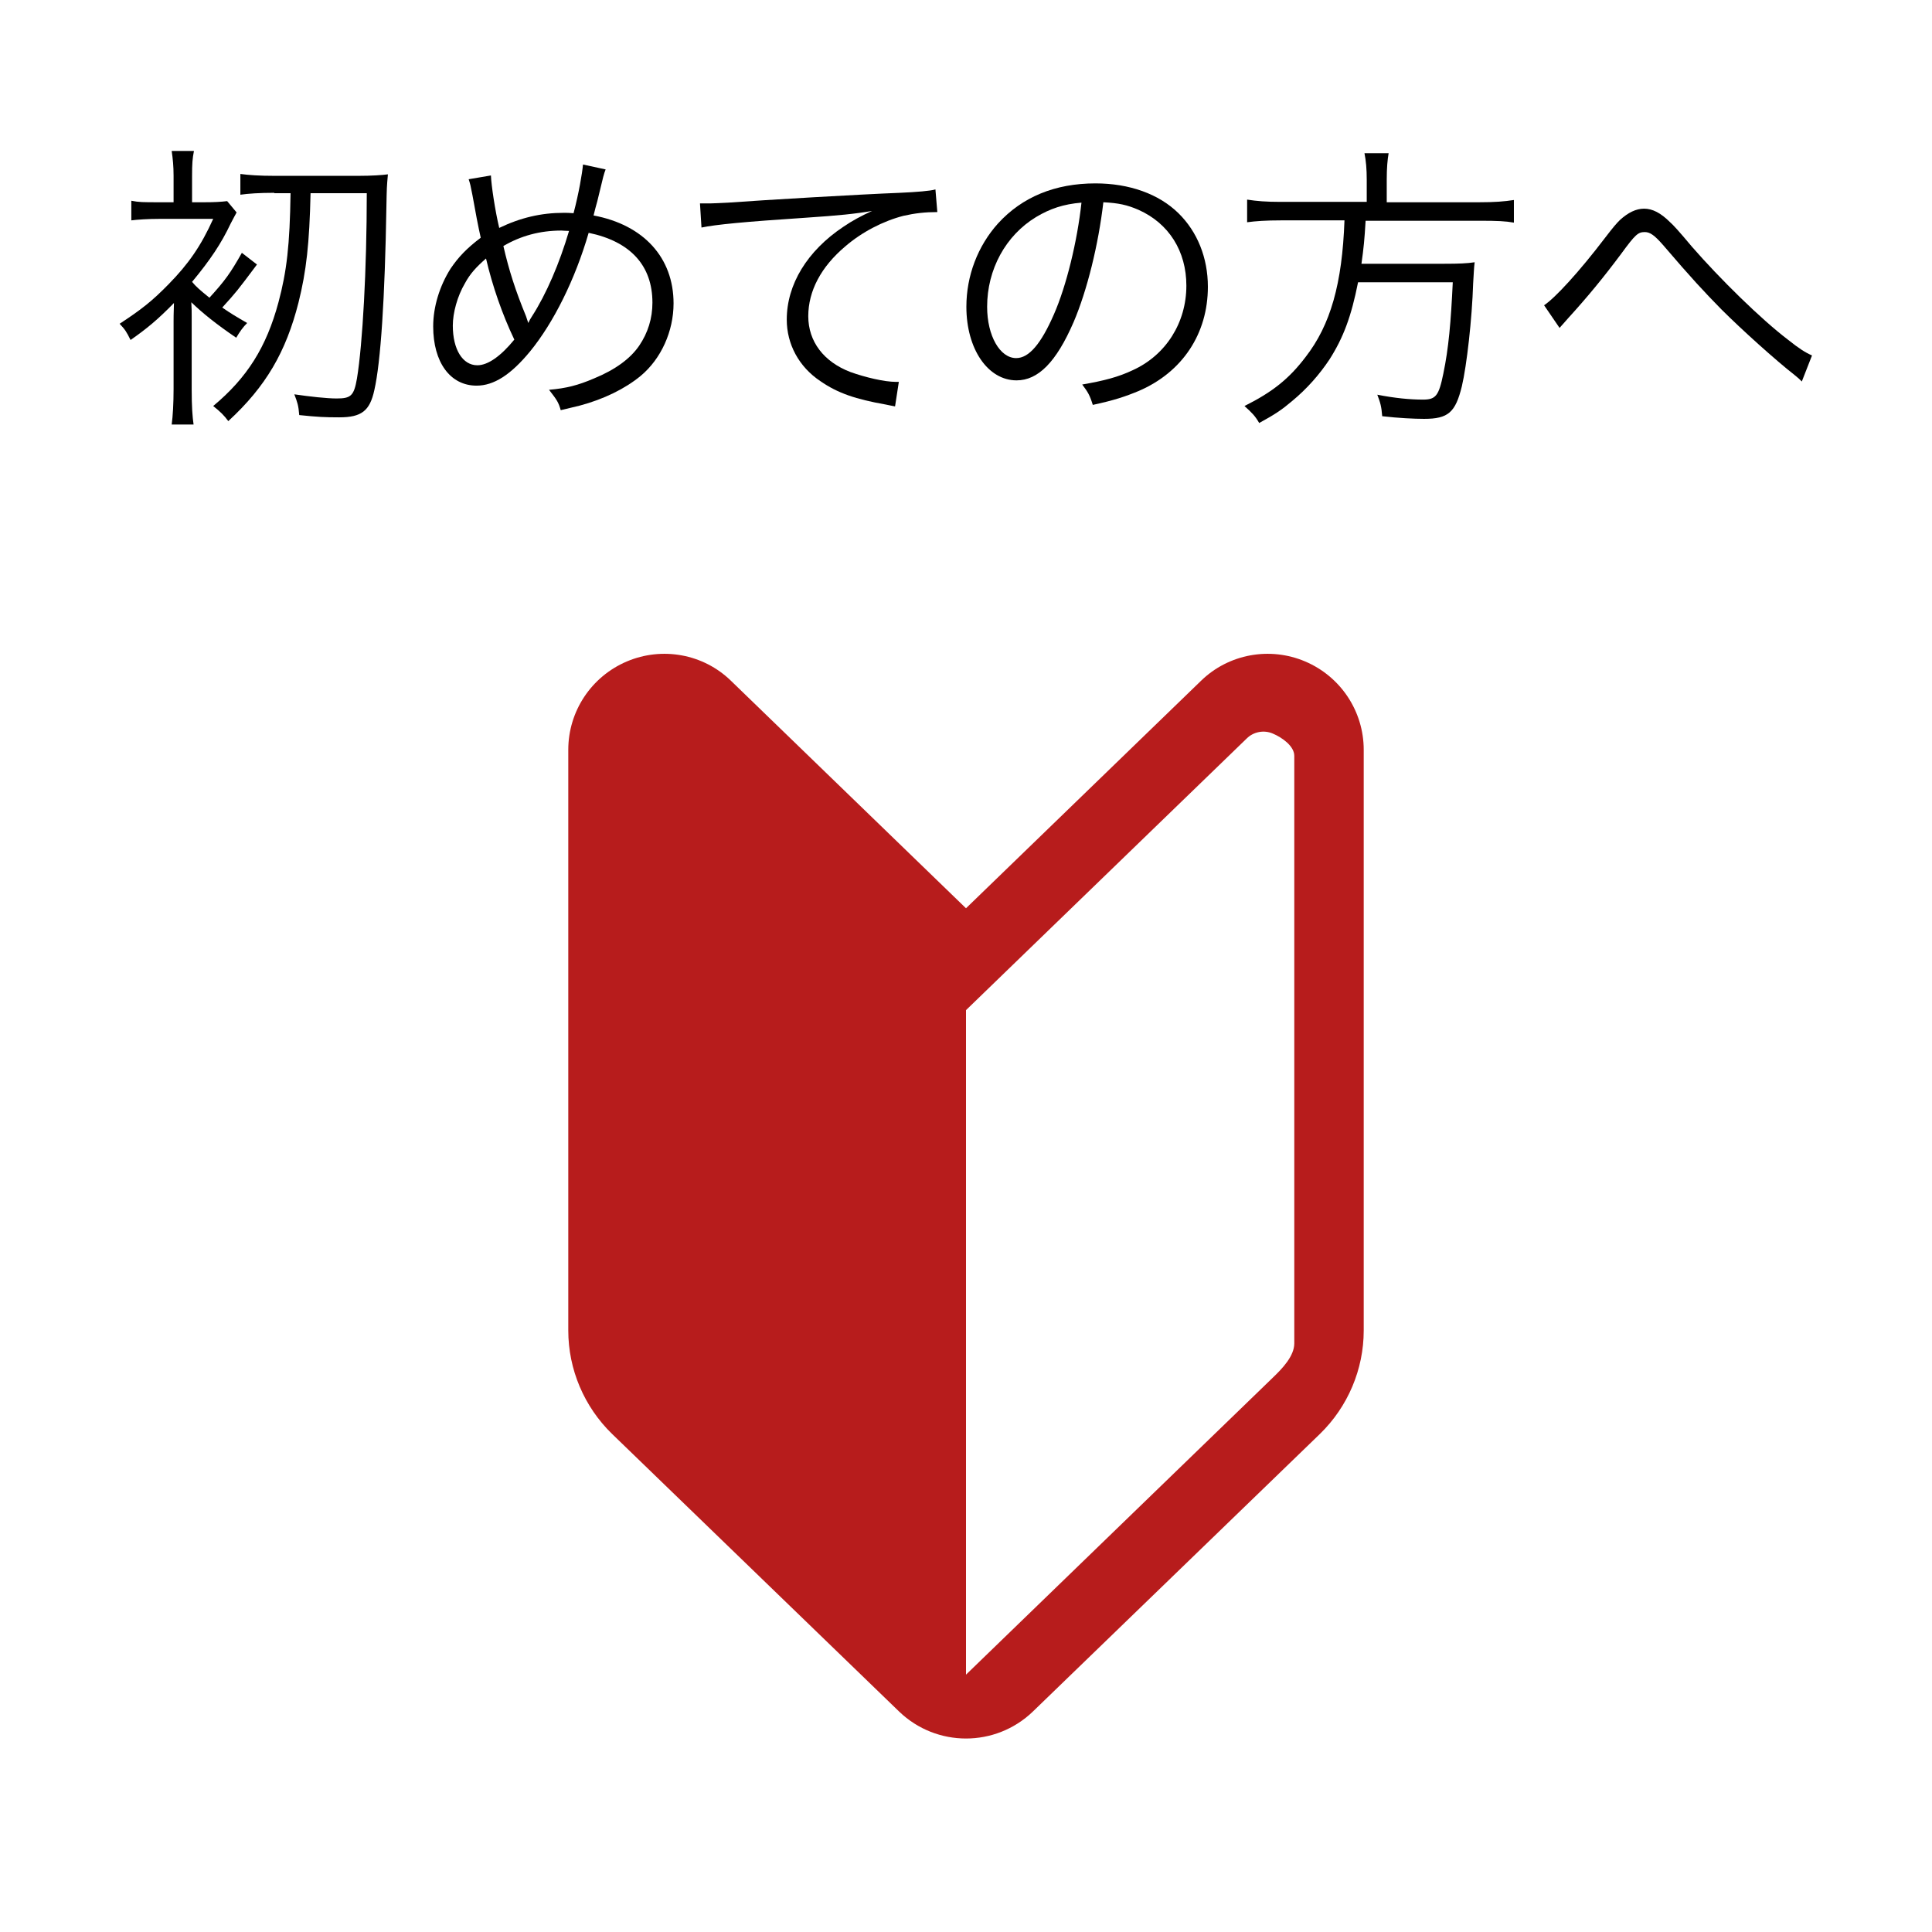
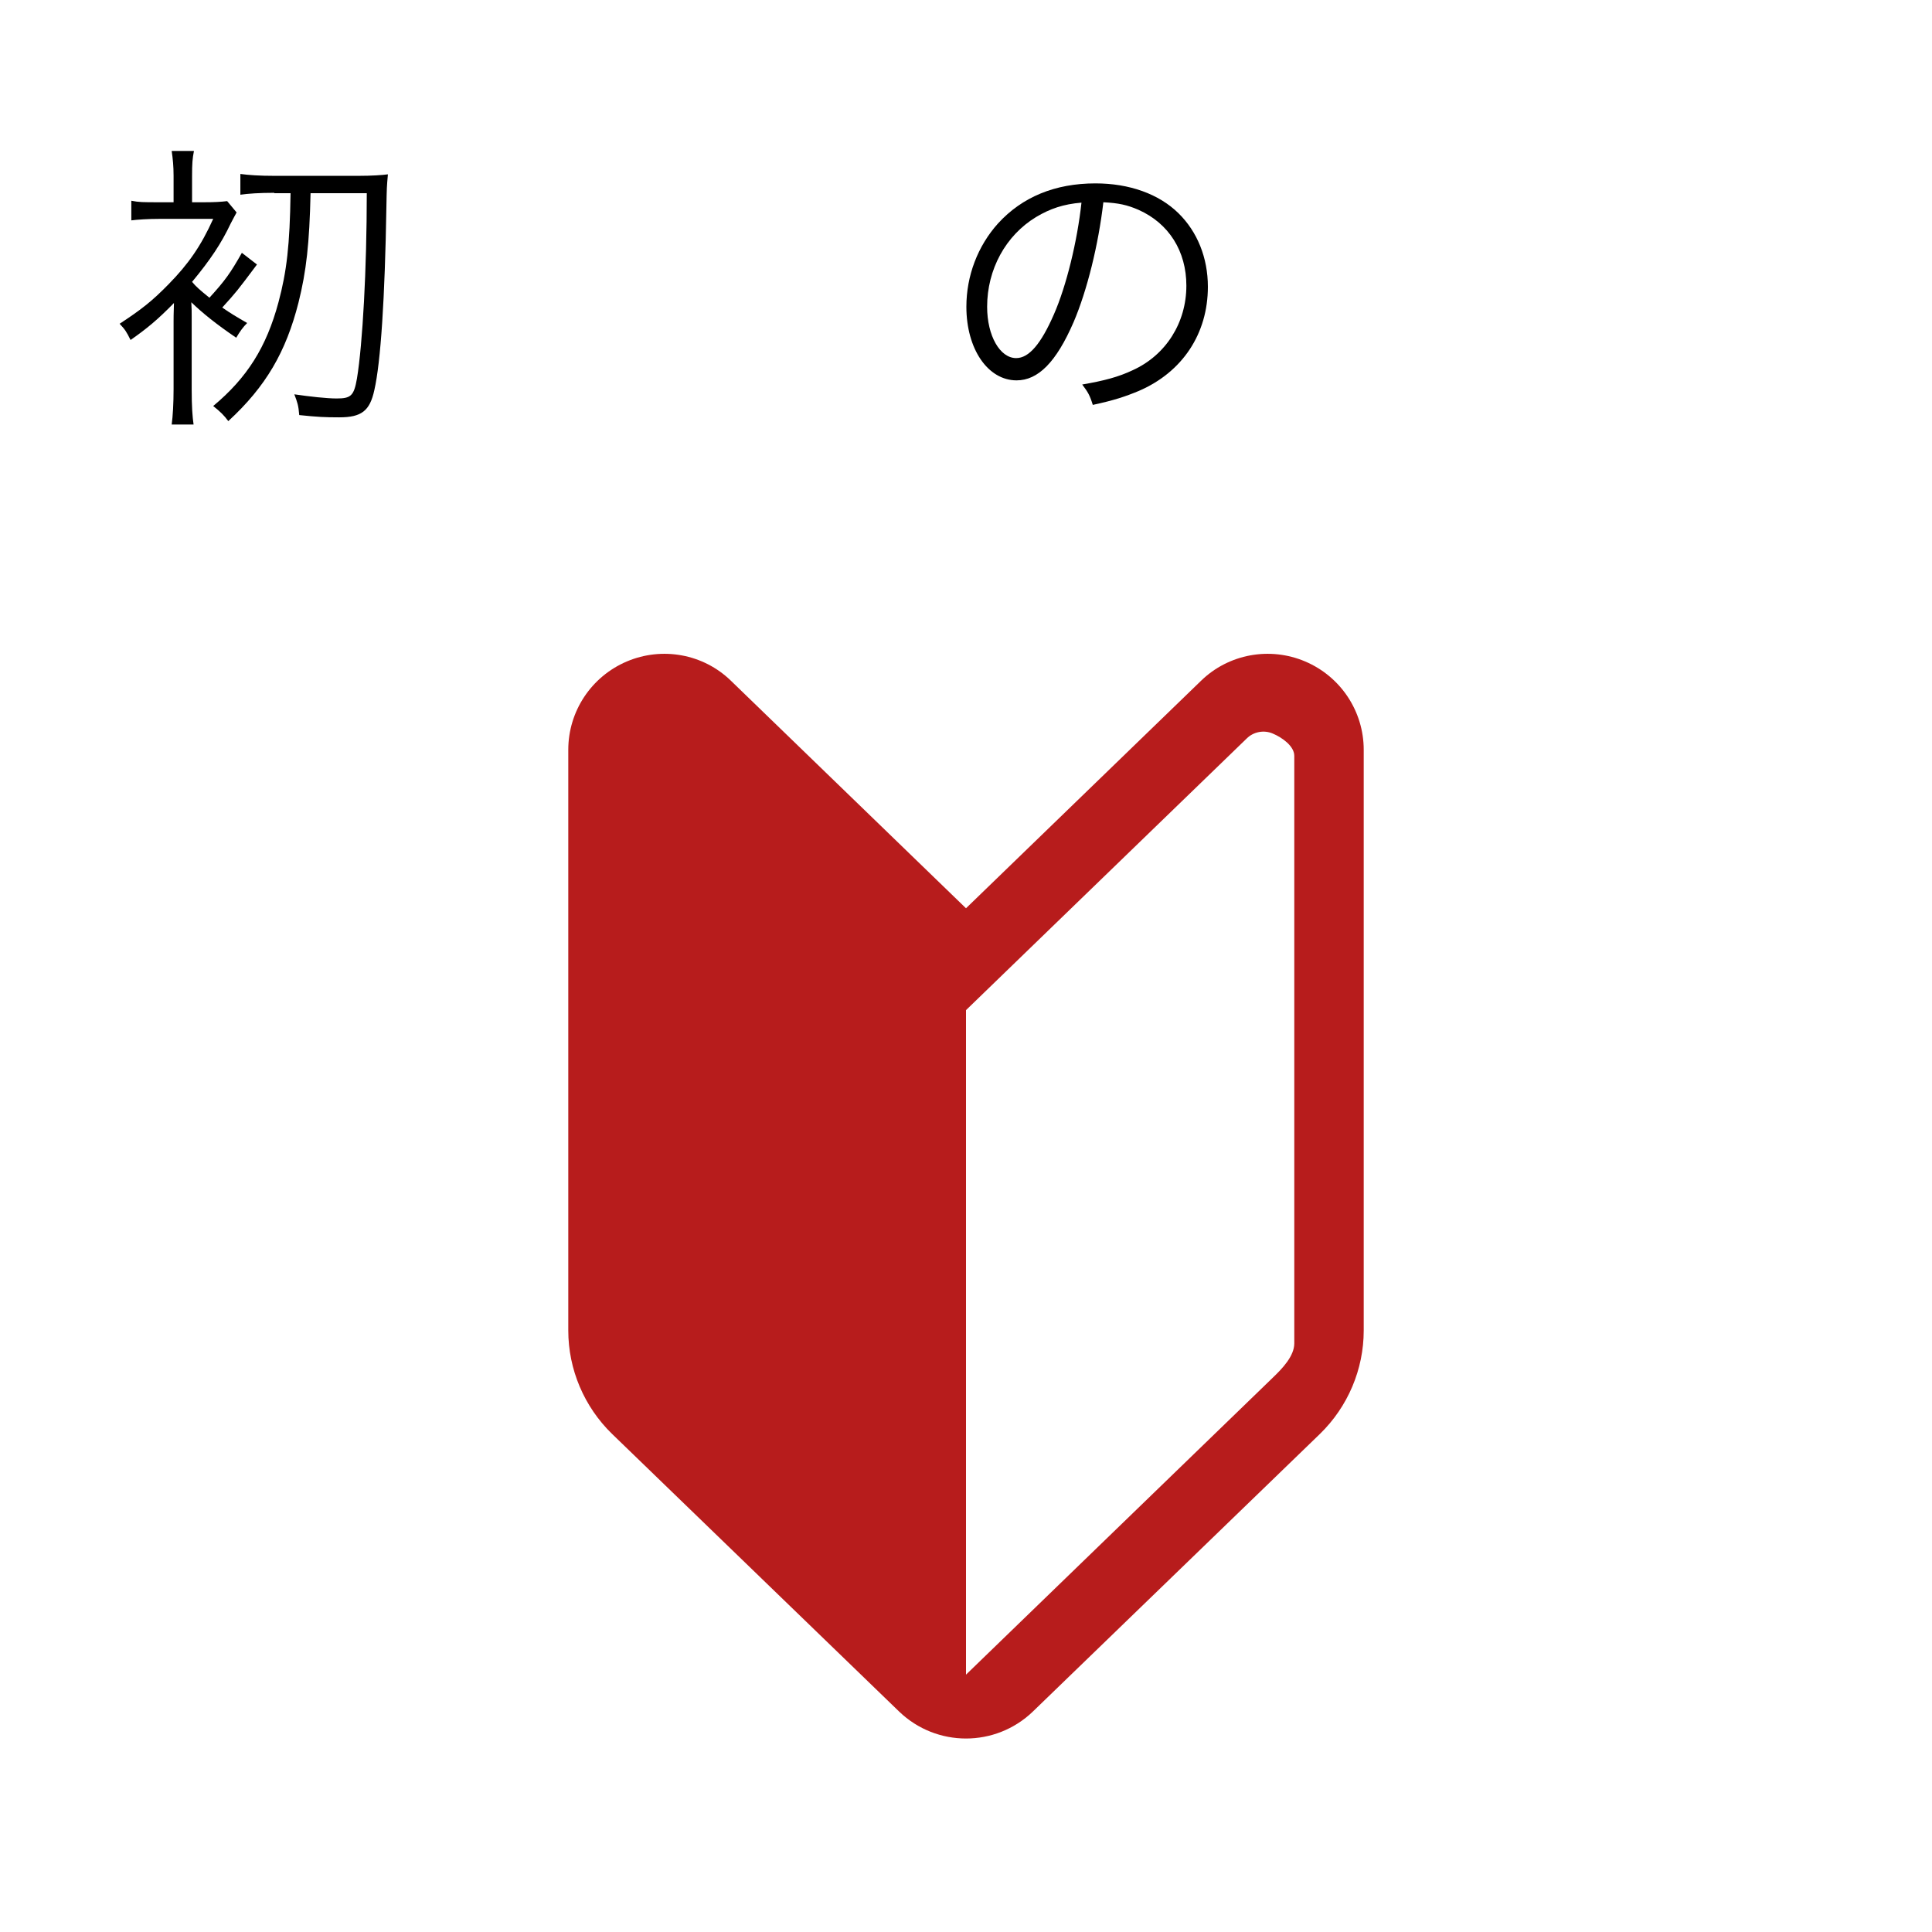
<svg xmlns="http://www.w3.org/2000/svg" enable-background="new 0 0 512 512" viewBox="0 0 512 512">
  <path d="m256 240.7-62.3-60.3c-7.3-7.1-18.2-9.1-27.6-5.1s-15.5 13.2-15.5 23.4v153.9c0 10.3 4.2 20.2 11.6 27.4l76.1 73.6c9.9 9.5 25.5 9.5 35.4 0l76.1-73.6c7.4-7.2 11.6-17.1 11.6-27.4v-153.9c0-10.2-6.1-19.4-15.5-23.4s-20.3-2-27.6 5.1zm87 115.3c0 3.4-3.2 6.7-5.7 9.1l-81.3 78.7v-176.1l12.5-12.1 61.9-59.9c1.8-1.8 4.6-2.3 6.9-1.3 2.4 1 5.7 3.3 5.7 5.9z" fill="#b71c1c" />
  <g enable-background="new">
    <path d="m68.1 70.1c-5.4 7.2-5.4 7.2-9.2 11.4 2.3 1.6 3.5 2.3 6.6 4.1-1.1 1.1-1.9 2.2-2.9 3.9-5.3-3.6-8.9-6.5-11.9-9.4.1 1.6.1 2.6.1 3.7v19.4c0 4.6.2 7.2.5 9.3h-5.8c.3-2.2.5-5.6.5-9.4v-18c0-.4 0-2.1.1-4.8-4.3 4.4-7.2 6.8-11.5 9.8-1.1-2.2-1.4-2.7-2.9-4.3 5.8-3.8 8.6-6 13-10.5 5.3-5.4 8.6-10.2 11.8-17.3h-14.1c-3.2 0-6 .2-7.6.4v-5.2c2.1.4 2.9.4 7.6.4h3.6v-7c0-2.6-.2-4.5-.5-6.6h5.9c-.4 2-.5 3.4-.5 6.6v7h3.3c2.7 0 4.3-.1 6-.3l2.5 3c-.3.5-.9 1.7-1.6 3-2.4 5.1-5.3 9.5-10.2 15.4 1.1 1.3 2 2.1 4.6 4.2 4.2-4.6 5.6-6.6 8.6-11.9zm4.6-19c-4 0-6.9.2-9 .5v-5.5c2.2.3 5 .5 9 .5h22.3c3.5 0 6.4-.2 7.8-.4-.3 3.4-.3 3.4-.4 8.6-.4 24.2-1.5 41.2-3.2 48.6-1.2 5.5-3.4 7.2-9.3 7.2-3.8 0-5.8-.1-10.6-.6-.2-2.6-.5-3.4-1.3-5.5 4.1.6 8.6 1.1 11.2 1.1 3.8 0 4.6-.7 5.4-5.3 1.5-9.1 2.6-29 2.6-49.1h-14.9c-.3 13.3-1.1 20.6-3.2 29-3.3 13-8.6 22.2-18.6 31.4-1.1-1.5-2.1-2.5-4-4 9-7.5 14.1-15.6 17.3-27.5 2.2-8.2 3-15.2 3.2-28.9h-4.3z" />
-     <path d="m130.1 46.5c.1 2.6 1.1 9.3 2.2 13.9 5.6-2.7 11.1-4 17.1-4 .6 0 1.5 0 2.6.1 1.4-5.3 2.3-10.6 2.5-12.9l6 1.3c-.5 1.3-.5 1.3-2.2 8.4-.4 1.4-.6 2.2-1 3.8 13.3 2.5 21.2 11.2 21.2 23.3 0 7.4-3.3 14.7-8.7 19.2-4.1 3.4-9.8 6.2-16.2 7.9-1.2.3-1.6.4-5 1.2-.6-2.1-1-2.7-3.1-5.4 4.6-.4 7.7-1.2 11.9-3 5.6-2.3 9.6-5.2 12-8.7 2.3-3.4 3.5-7.2 3.5-11.4 0-9.8-5.8-16.2-16.9-18.5-3.6 12.4-9.3 23.8-15.5 31.4-5.1 6.2-9.6 9.1-14.2 9.1-7 0-11.5-6.2-11.5-15.7 0-5.2 1.7-10.7 4.6-15.3 2.1-3.1 4.3-5.4 8-8.2-.6-2.6-1.5-7.3-2.2-11.3-.5-2.6-.6-3-1-4.2zm-6.9 28.6c-2 3.4-3.2 7.8-3.2 11.2 0 6.3 2.6 10.5 6.5 10.5 2.8 0 6.2-2.4 9.8-6.8-3.2-6.7-5.8-14.2-7.5-21.5-2.6 2.3-4.2 4-5.6 6.6zm16.8 10.5c.4-.8.4-.9 1-1.8 3.8-5.9 7.3-14.1 9.8-22.6-.9 0-1.6-.1-2-.1-5.7 0-10.8 1.4-15.4 4.1 1.5 6.5 3.2 11.8 6 18.6.3 1 .4 1.1.6 1.8z" />
-     <path d="m185.5 53.9h2.9c1.1 0 2.1-.1 4.6-.2 9.5-.7 35.1-2.2 45.4-2.6 4.5-.2 8.2-.5 9.5-.9l.5 6c-3.2 0-5.9.3-9 1-5.4 1.4-11 4.3-15.4 8.1-6.4 5.4-9.8 11.8-9.8 18.5s4.1 12.1 11.2 14.8c3.9 1.4 9 2.6 12 2.6h.8l-1 6.5c-.9-.2-1.2-.2-2.5-.5-7.9-1.4-12.7-3-17.3-6.2-5.7-3.8-8.9-9.8-8.9-16.3 0-9.3 5.4-18.2 15-24.6 2.5-1.7 4.6-2.8 7.6-4.2-4.7.8-8.7 1.2-17.6 1.8-16.6 1.1-23.7 1.8-27.6 2.6z" />
    <path d="m284.5 85.4c-4.6 10.6-9.4 15.4-15.1 15.4-7.6 0-13.3-8.3-13.3-19.5 0-8.2 3-16.1 8.4-22.1 6.4-7 15.1-10.6 25.8-10.6 9 0 16.8 2.8 22 7.9 5 4.9 7.8 11.8 7.8 19.5 0 12.4-6.7 22.6-18.3 27.6-3.6 1.5-6.6 2.5-12.2 3.7-.8-2.6-1.3-3.4-2.8-5.4 5.8-1 9.6-2 13.4-3.8 8.8-4 14.2-12.6 14.2-22.4 0-9.1-4.6-16.5-12.7-20.1-3-1.3-5.3-1.8-9.3-2-1.3 11.2-4.3 23.4-7.9 31.8zm-9.9-27.9c-8.1 4.9-13 13.9-13 23.8 0 7.7 3.4 13.6 7.7 13.6 3.4 0 6.6-3.8 10-11.6 3.3-7.5 6.2-19.4 7.3-29.6-4.8.4-8.3 1.6-12 3.8z" />
-     <path d="m362.2 47.6c0-2.8-.2-5-.6-7h6.4c-.3 1.7-.5 3.9-.5 7v6h24.5c4.1 0 6.7-.2 9.2-.6v6c-2.2-.4-4.4-.5-9-.5h-30.3c-.3 5.1-.5 7.1-1.1 11.4h21.8c4.2 0 6.2-.1 8.2-.4-.2 1.6-.2 2.5-.4 5.6-.3 9.5-1.7 21.8-3 27.3-1.7 6.9-3.6 8.6-10 8.6-2.6 0-6.8-.2-11.1-.7-.2-2.6-.5-3.6-1.3-5.7 4.6.9 8.6 1.3 12.1 1.3 3.4 0 4.2-1 5.4-6.9 1.4-6.7 2-13.6 2.5-24.2h-25.1c-1.8 9.1-3.9 14.7-7.6 20.5-2.6 3.9-5.9 7.7-9.9 11-2.6 2.2-4.3 3.4-8.7 5.8-1.1-1.9-1.9-2.7-3.9-4.5 7.4-3.7 11.8-7.2 16.2-13 6.6-8.5 9.7-19.4 10.3-36.2h-16.8c-4.1 0-6.8.2-9 .5v-6c2.6.4 5 .6 8.9.6h22.8z" />
-     <path d="m409.2 80.9c3-2 9.4-9 16.1-17.8 2.3-3 3-3.8 4-4.8 2.2-2 4.3-3 6.4-3 2.2 0 4.4 1.1 6.9 3.6.8.7 2.2 2.2 5.8 6.5 7.4 8.5 18.3 19.2 25.4 24.6 3 2.4 4.6 3.4 6.4 4.2l-2.7 6.9c-.7-.7-.9-.9-1.9-1.7-5-3.9-14.1-12.1-19.4-17.4-4.7-4.8-7.8-8.1-15.5-17.1-2.2-2.5-3.4-3.4-4.8-3.4-1.8 0-2.5.6-6.3 5.8-4.7 6.3-8.9 11.4-14 17-1.4 1.6-1.6 1.8-2.3 2.6z" />
  </g>
</svg>